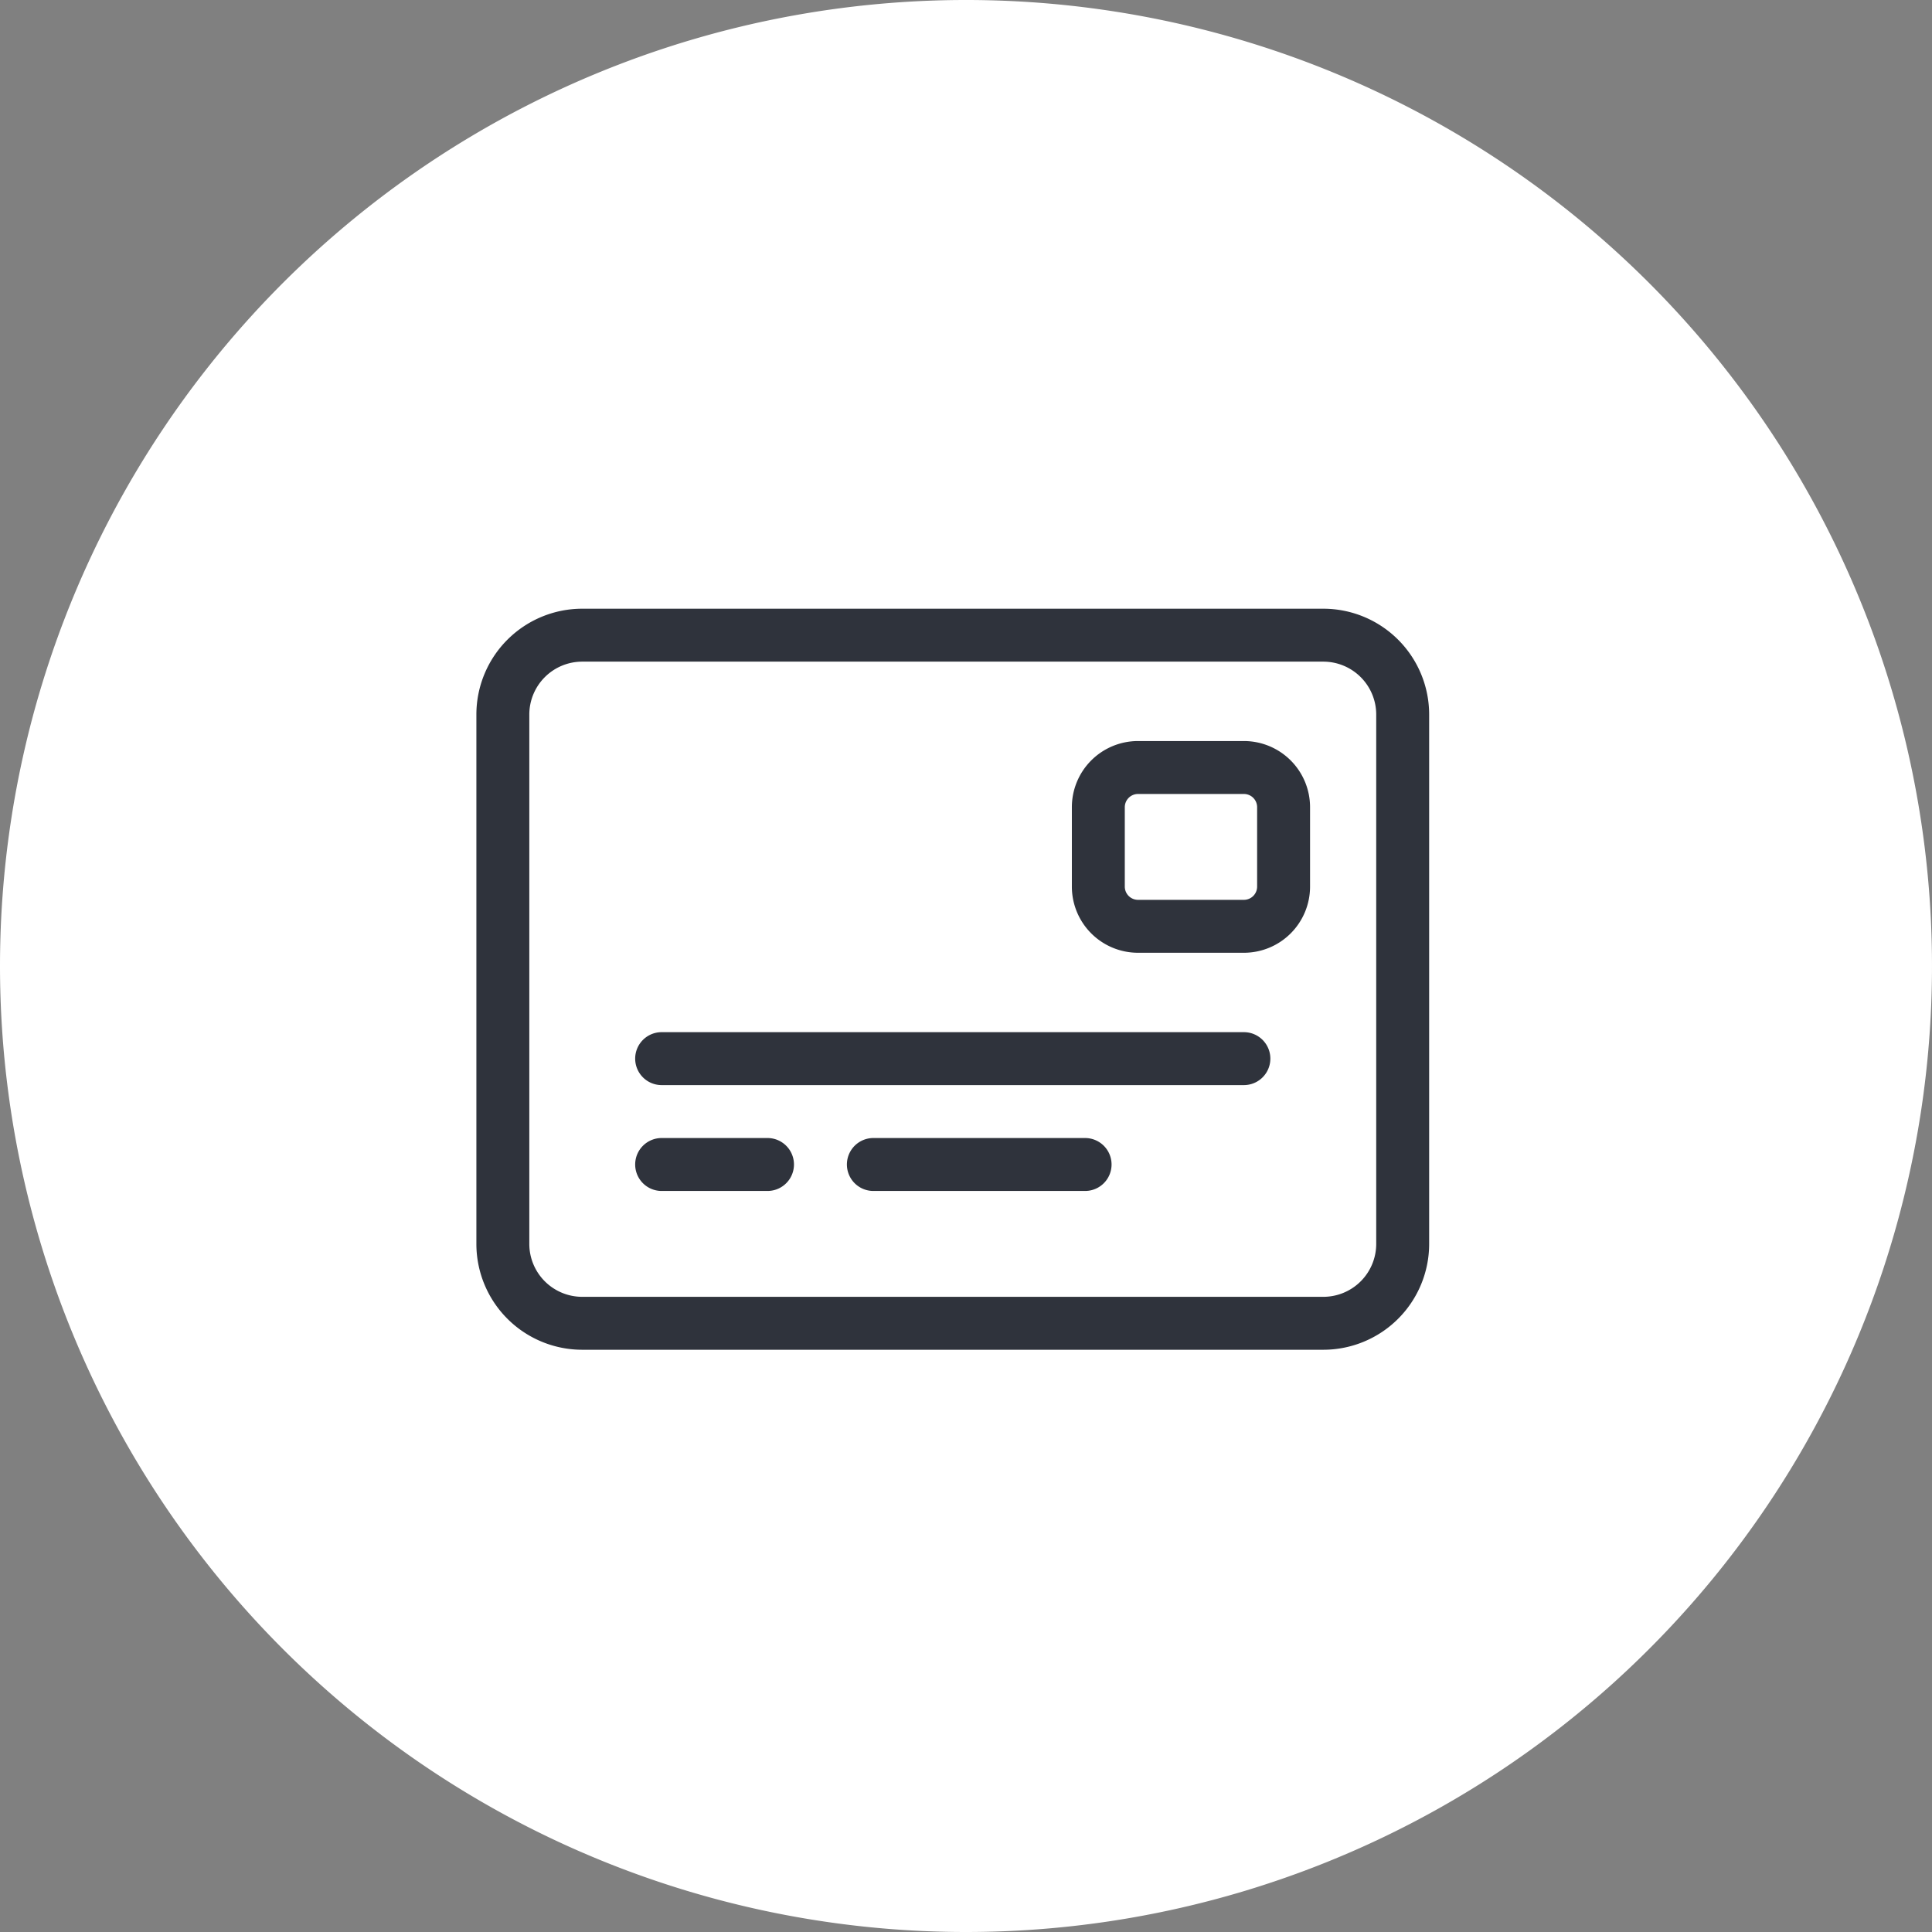
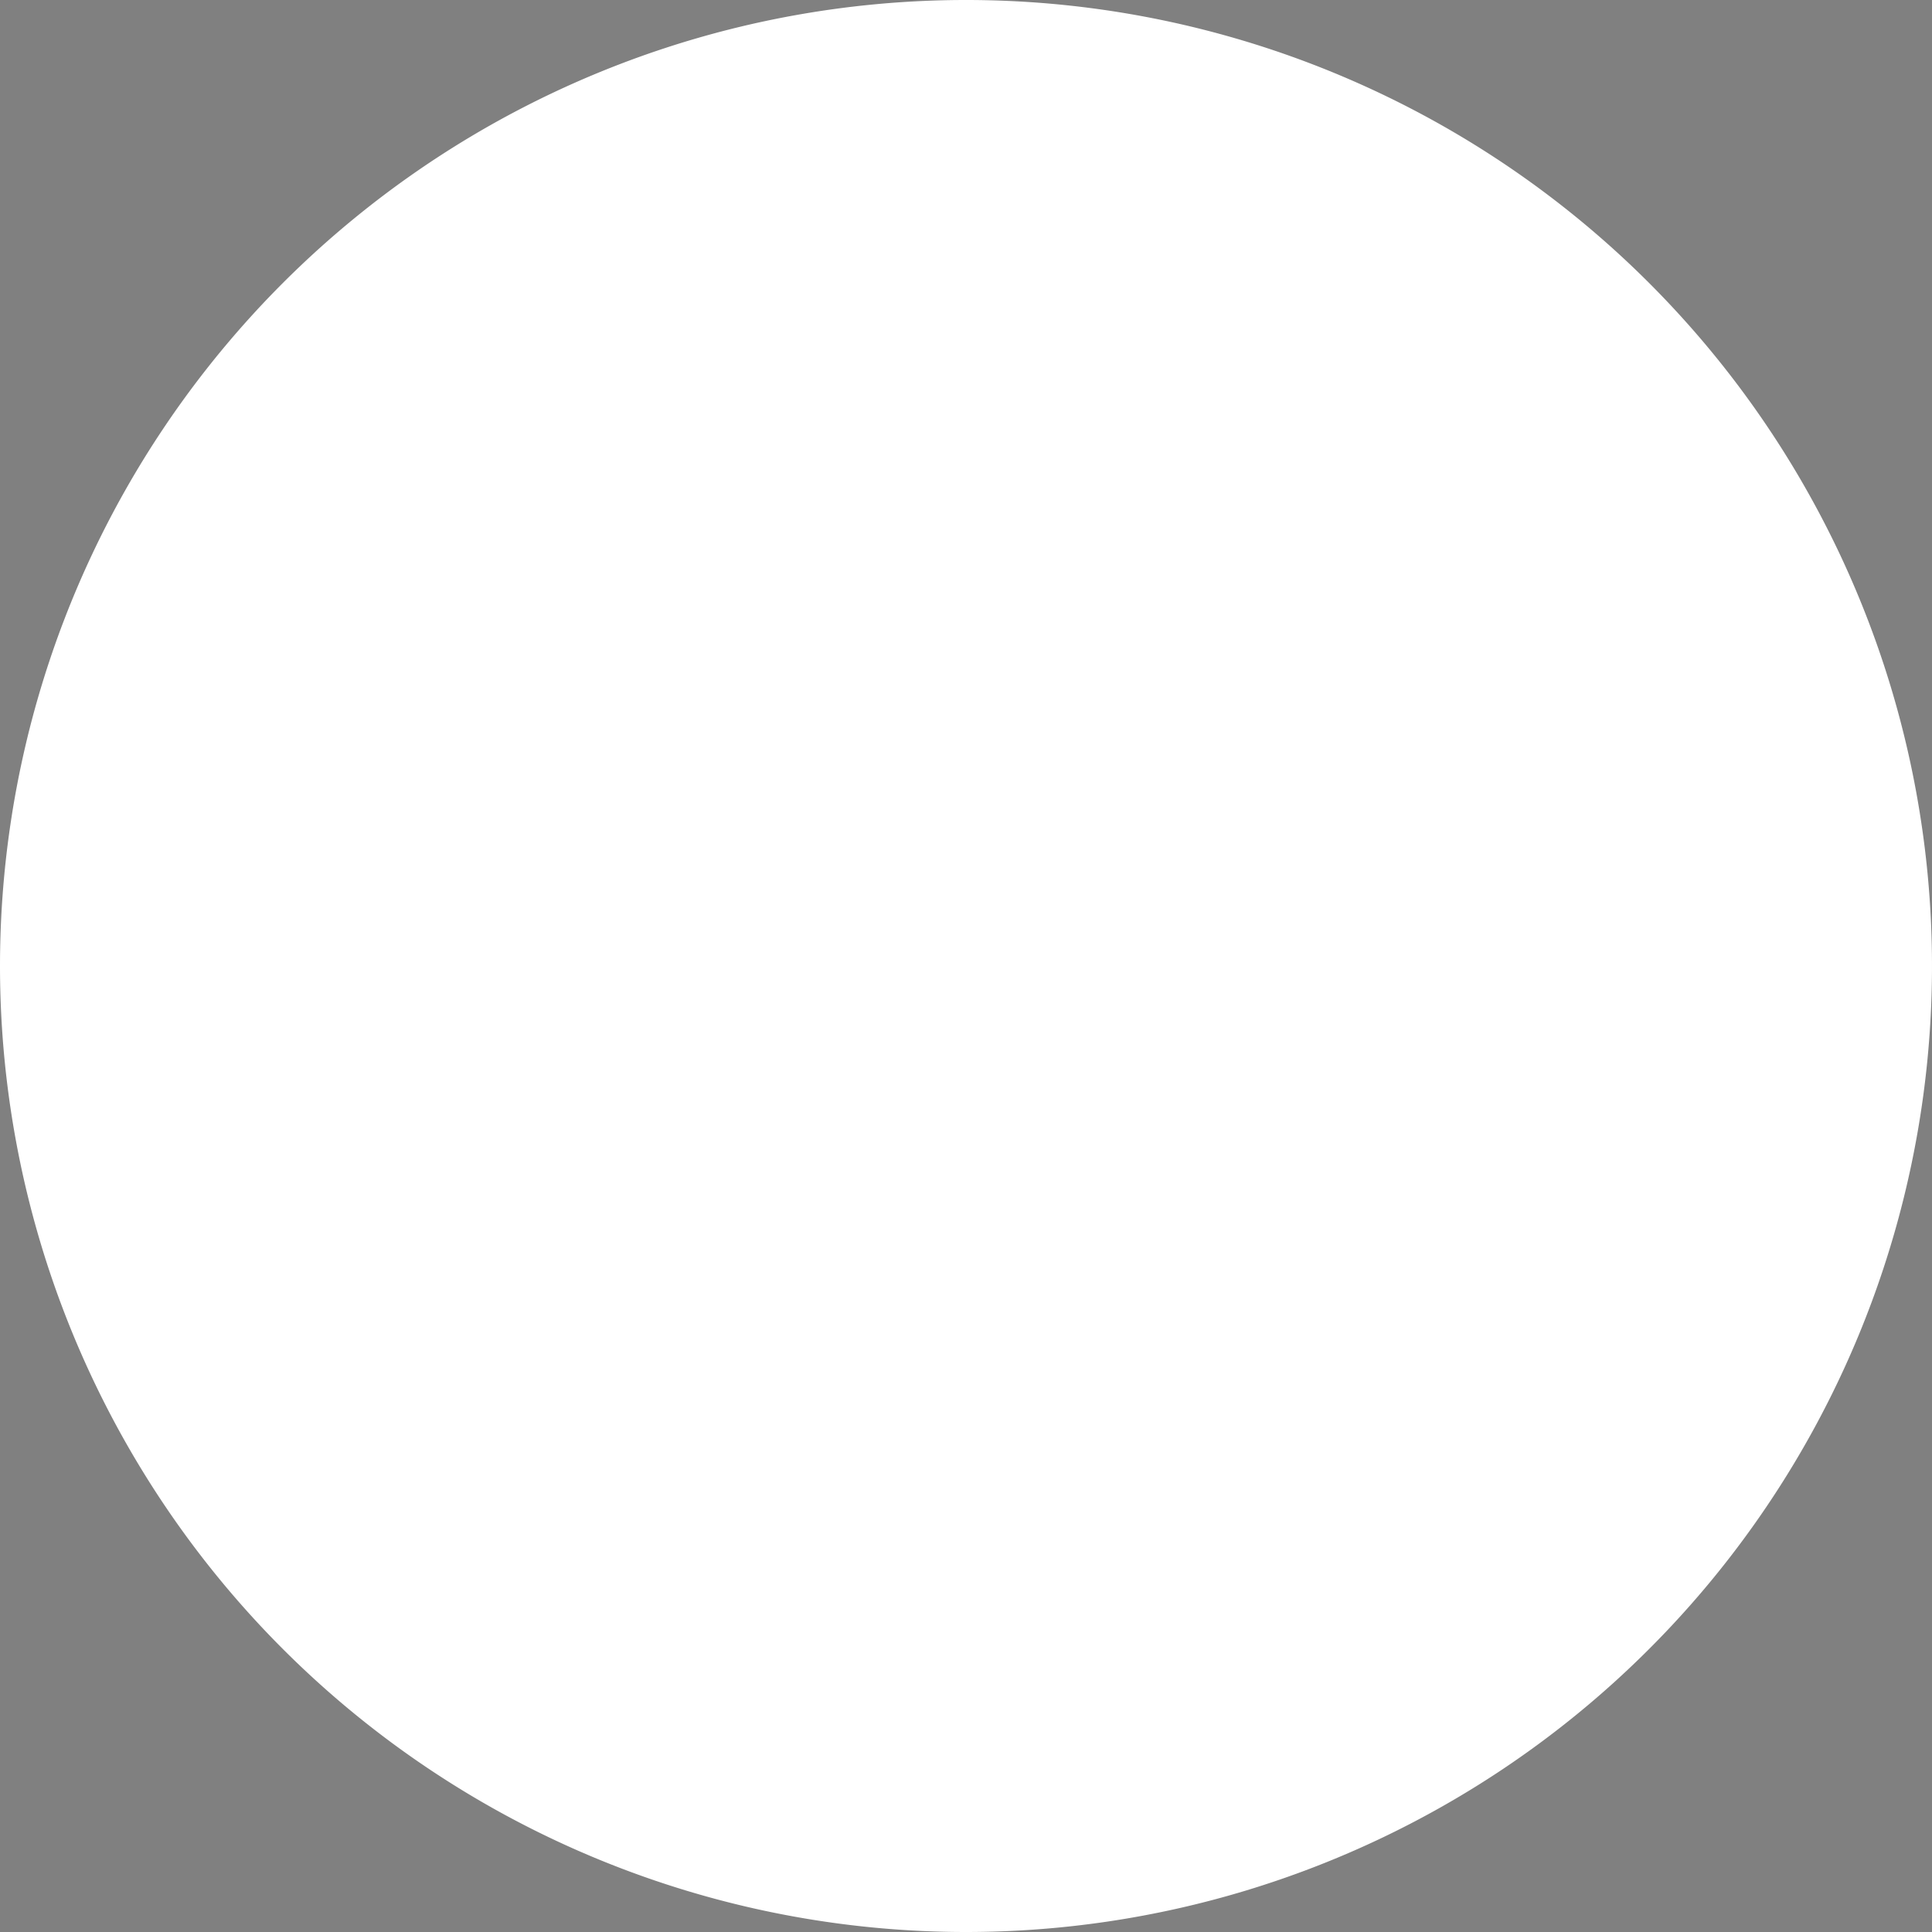
<svg xmlns="http://www.w3.org/2000/svg" width="73" height="73" viewBox="0 0 73 73">
  <rect x="0" y="0" width="73" height="73" fill="#808080" stroke="none" />
  <g id="Group_2953" data-name="Group 2953" transform="translate(-1153 -5397)">
    <path id="Path_8614" data-name="Path 8614" d="M410,1171.983a35,35,0,1,0-35-35,35,35,0,0,0,35,35" transform="translate(779.5 4296.517)" fill="#fff" stroke="#fff" stroke-width="3" />
-     <path id="credit-card-front-light" d="M6,49a1,1,0,0,1,1-1H29a1,1,0,0,1,0,2H7A1,1,0,0,1,6,49Zm0,4a1,1,0,0,1,1-1h4a1,1,0,0,1,0,2H7A1,1,0,0,1,6,53Zm17-1a1,1,0,0,1,0,2H15a1,1,0,0,1,0-2Zm-.5-12.5A2.5,2.5,0,0,1,25,37h4a2.5,2.5,0,0,1,2.5,2.5v3A2.5,2.5,0,0,1,29,45H25a2.5,2.5,0,0,1-2.5-2.5Zm2,0v3a.5.5,0,0,0,.5.5h4a.5.5,0,0,0,.5-.5v-3A.5.5,0,0,0,29,39H25A.5.5,0,0,0,24.5,39.5ZM32,32a4,4,0,0,1,4,4V56a4,4,0,0,1-4,4H4a4,4,0,0,1-4-4V36a4,4,0,0,1,4-4Zm0,2H4a2,2,0,0,0-2,2V56a2,2,0,0,0,2,2H32a2,2,0,0,0,2-2V36A2,2,0,0,0,32,34Z" transform="translate(1171 5388)" fill="#2f333c" />
  </g>
</svg>